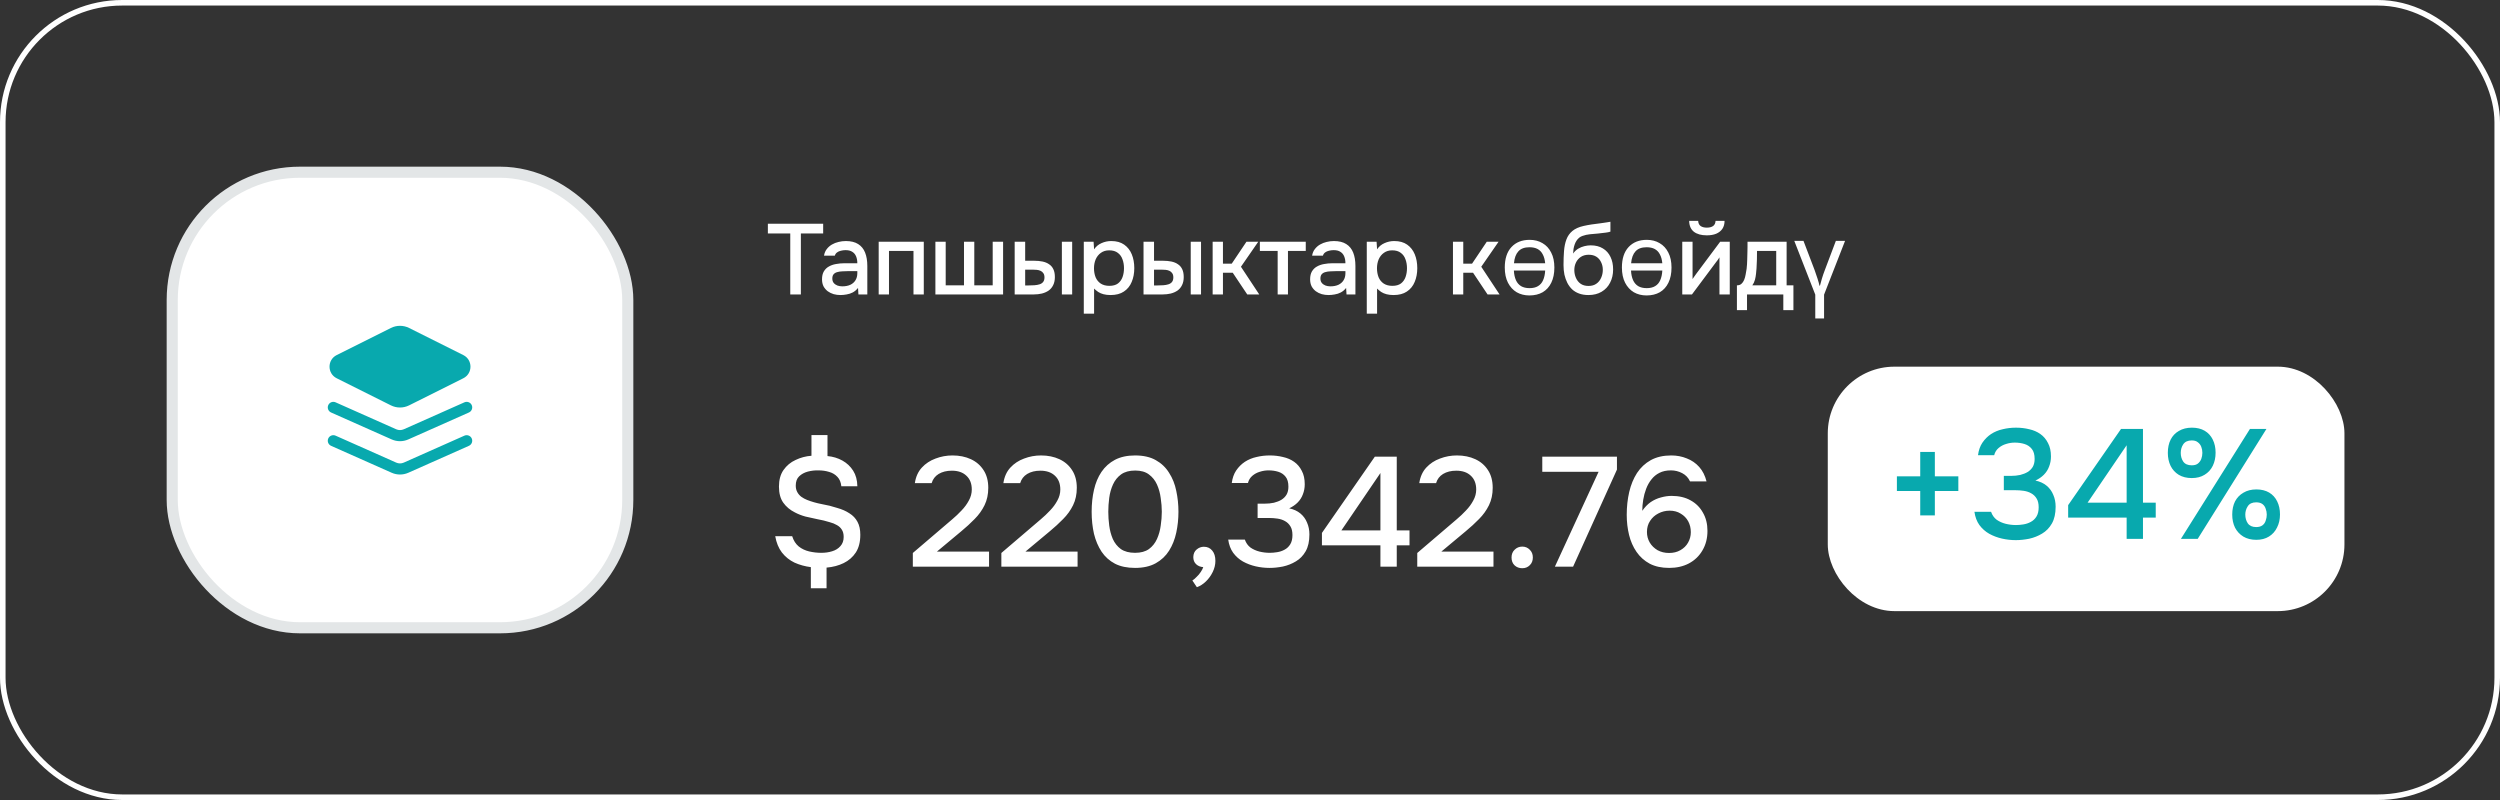
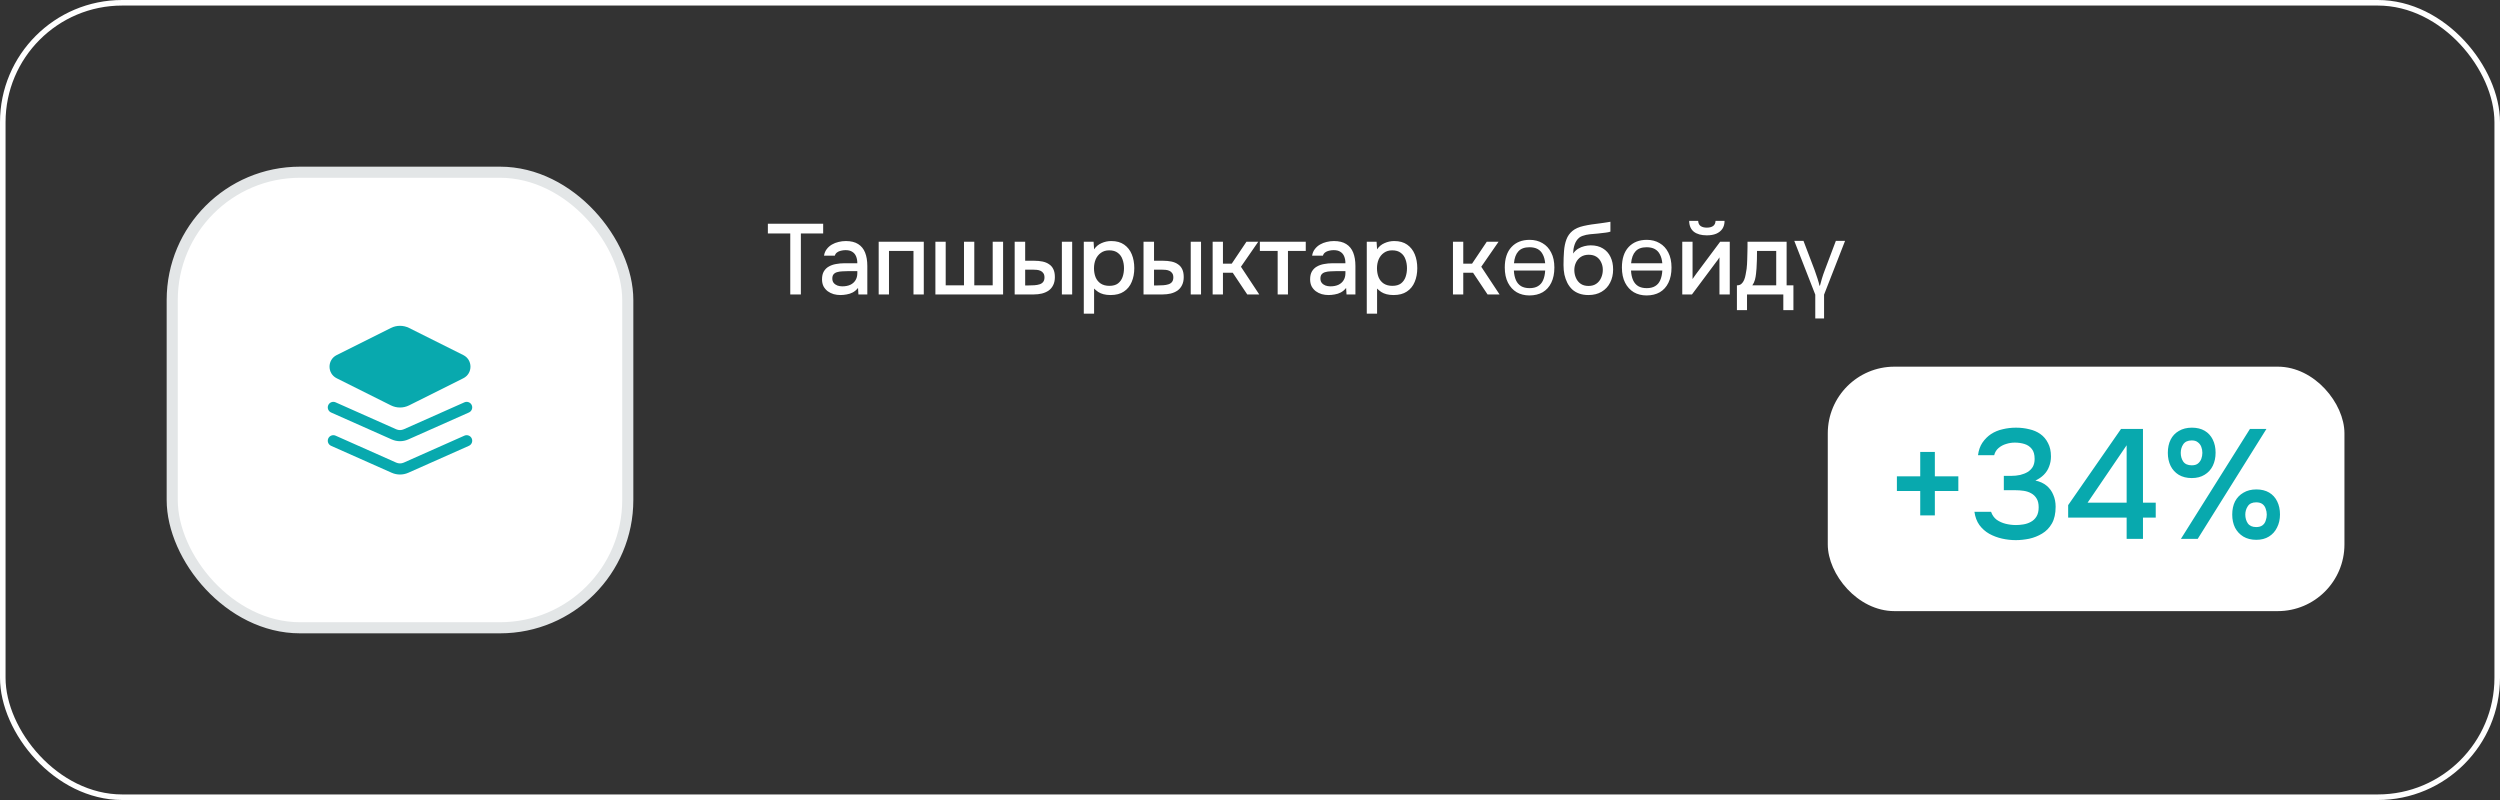
<svg xmlns="http://www.w3.org/2000/svg" width="450" height="144" viewBox="0 0 450 144" fill="none">
  <rect x="0" y="0" width="450" height="144" fill="#333333" stroke="none" />
  <rect x="0.5" y="0.5" width="449" height="143" rx="21.5" stroke="white" />
  <rect x="31" y="31" width="82" height="82" rx="23" fill="white" />
  <rect x="31" y="31" width="82" height="82" rx="23" stroke="#E3E6E7" stroke-width="2" />
  <path fill-rule="evenodd" clip-rule="evenodd" d="M70.361 59.035C71.393 58.519 72.608 58.519 73.64 59.035L83.396 63.913C85.115 64.773 85.115 67.227 83.396 68.087L73.64 72.965C72.608 73.481 71.393 73.481 70.361 72.965L60.605 68.087C58.885 67.227 58.885 64.773 60.605 63.913L70.361 59.035ZM59.086 78.927C59.311 78.422 59.902 78.195 60.406 78.419L71.323 83.271C71.754 83.463 72.246 83.463 72.677 83.271L83.594 78.419C84.099 78.195 84.69 78.422 84.914 78.927C85.138 79.432 84.911 80.023 84.406 80.247L73.489 85.099C72.541 85.52 71.459 85.52 70.511 85.099L59.594 80.247C59.089 80.023 58.862 79.432 59.086 78.927ZM60.406 72.419C59.902 72.195 59.311 72.422 59.086 72.927C58.862 73.432 59.089 74.023 59.594 74.247L70.511 79.099C71.459 79.52 72.541 79.52 73.489 79.099L84.406 74.247C84.911 74.023 85.138 73.432 84.914 72.927C84.69 72.422 84.099 72.195 83.594 72.419L72.677 77.271C72.246 77.463 71.754 77.463 71.323 77.271L60.406 72.419Z" fill="#08A9AE" />
  <path d="M142.248 53V42.02H138.216V40.274H148.17V42.02H144.156V53H142.248ZM151.276 53.108C150.856 53.108 150.448 53.054 150.052 52.946C149.656 52.826 149.302 52.652 148.99 52.424C148.678 52.184 148.426 51.89 148.234 51.542C148.054 51.182 147.964 50.762 147.964 50.282C147.964 49.706 148.072 49.232 148.288 48.86C148.516 48.476 148.816 48.182 149.188 47.978C149.56 47.762 149.986 47.612 150.466 47.528C150.958 47.432 151.468 47.384 151.996 47.384H154.318C154.318 46.916 154.246 46.508 154.102 46.16C153.958 45.8 153.73 45.524 153.418 45.332C153.118 45.128 152.716 45.026 152.212 45.026C151.912 45.026 151.624 45.062 151.348 45.134C151.084 45.194 150.856 45.296 150.664 45.44C150.472 45.584 150.34 45.776 150.268 46.016H148.324C148.396 45.56 148.558 45.17 148.81 44.846C149.062 44.51 149.374 44.234 149.746 44.018C150.118 43.802 150.514 43.646 150.934 43.55C151.366 43.442 151.804 43.388 152.248 43.388C153.16 43.388 153.898 43.568 154.462 43.928C155.038 44.288 155.458 44.804 155.722 45.476C155.986 46.148 156.118 46.946 156.118 47.87V53H154.516L154.444 51.83C154.168 52.178 153.85 52.448 153.49 52.64C153.142 52.82 152.776 52.94 152.392 53C152.008 53.072 151.636 53.108 151.276 53.108ZM151.6 51.542C152.152 51.542 152.632 51.452 153.04 51.272C153.448 51.08 153.76 50.81 153.976 50.462C154.204 50.102 154.318 49.676 154.318 49.184V48.806H152.626C152.278 48.806 151.936 48.818 151.6 48.842C151.264 48.854 150.958 48.902 150.682 48.986C150.418 49.058 150.208 49.184 150.052 49.364C149.896 49.544 149.818 49.802 149.818 50.138C149.818 50.462 149.902 50.726 150.07 50.93C150.238 51.134 150.46 51.29 150.736 51.398C151.012 51.494 151.3 51.542 151.6 51.542ZM158.163 53V43.514H166.281V53H164.427V45.17H160.017V53H158.163ZM168.371 53V43.514H170.225V51.362H173.519V43.514H175.373V51.362H178.685V43.514H180.557V53H168.371ZM182.641 53V43.514H184.531V46.934H186.133C186.697 46.934 187.207 46.982 187.663 47.078C188.119 47.174 188.509 47.336 188.833 47.564C189.169 47.78 189.427 48.08 189.607 48.464C189.787 48.836 189.877 49.31 189.877 49.886C189.877 50.438 189.775 50.918 189.571 51.326C189.379 51.722 189.109 52.046 188.761 52.298C188.413 52.538 188.005 52.718 187.537 52.838C187.081 52.946 186.589 53 186.061 53H182.641ZM184.531 51.38H185.107C185.491 51.38 185.851 51.368 186.187 51.344C186.535 51.32 186.841 51.266 187.105 51.182C187.381 51.098 187.597 50.96 187.753 50.768C187.921 50.564 188.005 50.288 188.005 49.94C188.005 49.616 187.939 49.364 187.807 49.184C187.687 48.992 187.519 48.848 187.303 48.752C187.099 48.656 186.871 48.596 186.619 48.572C186.367 48.548 186.115 48.536 185.863 48.536H184.531V51.38ZM191.137 53V43.514H192.991V53H191.137ZM195.082 56.456V43.514H196.846L196.936 44.882C197.272 44.378 197.716 44.006 198.268 43.766C198.82 43.514 199.408 43.388 200.032 43.388C200.968 43.388 201.742 43.604 202.354 44.036C202.966 44.468 203.422 45.05 203.722 45.782C204.022 46.514 204.172 47.342 204.172 48.266C204.172 49.19 204.016 50.018 203.704 50.75C203.404 51.482 202.936 52.058 202.3 52.478C201.676 52.898 200.878 53.108 199.906 53.108C199.438 53.108 199.018 53.06 198.646 52.964C198.274 52.868 197.95 52.73 197.674 52.55C197.398 52.358 197.152 52.154 196.936 51.938V56.456H195.082ZM199.69 51.452C200.338 51.452 200.854 51.308 201.238 51.02C201.622 50.72 201.898 50.33 202.066 49.85C202.234 49.37 202.318 48.848 202.318 48.284C202.318 47.696 202.228 47.162 202.048 46.682C201.88 46.19 201.598 45.8 201.202 45.512C200.818 45.212 200.302 45.062 199.654 45.062C199.066 45.062 198.568 45.212 198.16 45.512C197.752 45.8 197.44 46.19 197.224 46.682C197.02 47.174 196.918 47.708 196.918 48.284C196.918 48.872 197.014 49.412 197.206 49.904C197.41 50.384 197.716 50.762 198.124 51.038C198.544 51.314 199.066 51.452 199.69 51.452ZM205.835 53V43.514H207.725V46.934H209.327C209.891 46.934 210.401 46.982 210.857 47.078C211.313 47.174 211.703 47.336 212.027 47.564C212.363 47.78 212.621 48.08 212.801 48.464C212.981 48.836 213.071 49.31 213.071 49.886C213.071 50.438 212.969 50.918 212.765 51.326C212.573 51.722 212.303 52.046 211.955 52.298C211.607 52.538 211.199 52.718 210.731 52.838C210.275 52.946 209.783 53 209.255 53H205.835ZM207.725 51.38H208.301C208.685 51.38 209.045 51.368 209.381 51.344C209.729 51.32 210.035 51.266 210.299 51.182C210.575 51.098 210.791 50.96 210.947 50.768C211.115 50.564 211.199 50.288 211.199 49.94C211.199 49.616 211.133 49.364 211.001 49.184C210.881 48.992 210.713 48.848 210.497 48.752C210.293 48.656 210.065 48.596 209.813 48.572C209.561 48.548 209.309 48.536 209.057 48.536H207.725V51.38ZM214.331 53V43.514H216.185V53H214.331ZM218.276 53V43.514H220.13V47.456H221.714L224.36 43.514H226.484L223.37 48.014L226.664 53H224.504L221.894 49.094H220.13V53H218.276ZM229.979 53V45.17H226.775V43.514H235.037V45.17H231.833V53H229.979ZM239.133 53.108C238.713 53.108 238.305 53.054 237.909 52.946C237.513 52.826 237.159 52.652 236.847 52.424C236.535 52.184 236.283 51.89 236.091 51.542C235.911 51.182 235.821 50.762 235.821 50.282C235.821 49.706 235.929 49.232 236.145 48.86C236.373 48.476 236.673 48.182 237.045 47.978C237.417 47.762 237.843 47.612 238.323 47.528C238.815 47.432 239.325 47.384 239.853 47.384H242.175C242.175 46.916 242.103 46.508 241.959 46.16C241.815 45.8 241.587 45.524 241.275 45.332C240.975 45.128 240.573 45.026 240.069 45.026C239.769 45.026 239.481 45.062 239.205 45.134C238.941 45.194 238.713 45.296 238.521 45.44C238.329 45.584 238.197 45.776 238.125 46.016H236.181C236.253 45.56 236.415 45.17 236.667 44.846C236.919 44.51 237.231 44.234 237.603 44.018C237.975 43.802 238.371 43.646 238.791 43.55C239.223 43.442 239.661 43.388 240.105 43.388C241.017 43.388 241.755 43.568 242.319 43.928C242.895 44.288 243.315 44.804 243.579 45.476C243.843 46.148 243.975 46.946 243.975 47.87V53H242.373L242.301 51.83C242.025 52.178 241.707 52.448 241.347 52.64C240.999 52.82 240.633 52.94 240.249 53C239.865 53.072 239.493 53.108 239.133 53.108ZM239.457 51.542C240.009 51.542 240.489 51.452 240.897 51.272C241.305 51.08 241.617 50.81 241.833 50.462C242.061 50.102 242.175 49.676 242.175 49.184V48.806H240.483C240.135 48.806 239.793 48.818 239.457 48.842C239.121 48.854 238.815 48.902 238.539 48.986C238.275 49.058 238.065 49.184 237.909 49.364C237.753 49.544 237.675 49.802 237.675 50.138C237.675 50.462 237.759 50.726 237.927 50.93C238.095 51.134 238.317 51.29 238.593 51.398C238.869 51.494 239.157 51.542 239.457 51.542ZM246.02 56.456V43.514H247.784L247.874 44.882C248.21 44.378 248.654 44.006 249.206 43.766C249.758 43.514 250.346 43.388 250.97 43.388C251.906 43.388 252.68 43.604 253.292 44.036C253.904 44.468 254.36 45.05 254.66 45.782C254.96 46.514 255.11 47.342 255.11 48.266C255.11 49.19 254.954 50.018 254.642 50.75C254.342 51.482 253.874 52.058 253.238 52.478C252.614 52.898 251.816 53.108 250.844 53.108C250.376 53.108 249.956 53.06 249.584 52.964C249.212 52.868 248.888 52.73 248.612 52.55C248.336 52.358 248.09 52.154 247.874 51.938V56.456H246.02ZM250.628 51.452C251.276 51.452 251.792 51.308 252.176 51.02C252.56 50.72 252.836 50.33 253.004 49.85C253.172 49.37 253.256 48.848 253.256 48.284C253.256 47.696 253.166 47.162 252.986 46.682C252.818 46.19 252.536 45.8 252.14 45.512C251.756 45.212 251.24 45.062 250.592 45.062C250.004 45.062 249.506 45.212 249.098 45.512C248.69 45.8 248.378 46.19 248.162 46.682C247.958 47.174 247.856 47.708 247.856 48.284C247.856 48.872 247.952 49.412 248.144 49.904C248.348 50.384 248.654 50.762 249.062 51.038C249.482 51.314 250.004 51.452 250.628 51.452ZM261.533 53V43.514H263.387V47.456H264.971L267.617 43.514H269.741L266.627 48.014L269.921 53H267.761L265.151 49.094H263.387V53H261.533ZM279.787 48.158C279.787 49.226 279.601 50.138 279.229 50.894C278.869 51.638 278.353 52.208 277.681 52.604C277.009 52.988 276.211 53.18 275.287 53.18C274.435 53.18 273.673 52.988 273.001 52.604C272.341 52.208 271.819 51.638 271.435 50.894C271.051 50.138 270.859 49.226 270.859 48.158C270.859 46.562 271.261 45.332 272.065 44.468C272.869 43.604 273.961 43.172 275.341 43.172C276.217 43.172 276.985 43.37 277.645 43.766C278.317 44.15 278.839 44.714 279.211 45.458C279.595 46.19 279.787 47.09 279.787 48.158ZM275.323 51.866C275.935 51.866 276.439 51.746 276.835 51.506C277.243 51.266 277.549 50.912 277.753 50.444C277.969 49.964 278.095 49.382 278.131 48.698H272.497C272.533 49.382 272.659 49.964 272.875 50.444C273.091 50.912 273.397 51.266 273.793 51.506C274.201 51.746 274.711 51.866 275.323 51.866ZM275.305 44.504C274.417 44.504 273.751 44.75 273.307 45.242C272.863 45.722 272.599 46.436 272.515 47.384H278.131C278.071 46.748 277.927 46.22 277.699 45.8C277.483 45.368 277.177 45.044 276.781 44.828C276.385 44.612 275.893 44.504 275.305 44.504ZM285.915 53.108C285.291 53.108 284.733 53.018 284.241 52.838C283.749 52.658 283.329 52.406 282.981 52.082C282.633 51.746 282.345 51.356 282.117 50.912C281.889 50.456 281.715 49.964 281.595 49.436C281.487 48.896 281.433 48.326 281.433 47.726C281.433 46.814 281.463 45.968 281.523 45.188C281.583 44.408 281.727 43.712 281.955 43.1C282.183 42.488 282.543 41.978 283.035 41.57C283.527 41.162 284.199 40.862 285.051 40.67C285.531 40.562 286.011 40.472 286.491 40.4C286.983 40.328 287.487 40.262 288.003 40.202C288.291 40.154 288.543 40.118 288.759 40.094C288.975 40.058 289.173 40.028 289.353 40.004C289.545 39.968 289.719 39.938 289.875 39.914V41.696C289.755 41.744 289.617 41.78 289.461 41.804C289.317 41.828 289.167 41.852 289.011 41.876C288.855 41.9 288.699 41.918 288.543 41.93C288.387 41.942 288.231 41.96 288.075 41.984C287.919 41.996 287.769 42.014 287.625 42.038C287.169 42.074 286.695 42.116 286.203 42.164C285.723 42.212 285.267 42.314 284.835 42.47C284.415 42.614 284.067 42.89 283.791 43.298C283.659 43.49 283.545 43.718 283.449 43.982C283.353 44.246 283.281 44.522 283.233 44.81C283.197 45.098 283.173 45.374 283.161 45.638C283.413 45.278 283.713 44.99 284.061 44.774C284.421 44.558 284.799 44.402 285.195 44.306C285.591 44.21 285.969 44.162 286.329 44.162C287.193 44.162 287.925 44.348 288.525 44.72C289.125 45.08 289.581 45.59 289.893 46.25C290.205 46.898 290.361 47.648 290.361 48.5C290.361 49.388 290.181 50.18 289.821 50.876C289.473 51.572 288.963 52.118 288.291 52.514C287.631 52.91 286.839 53.108 285.915 53.108ZM285.933 51.47C286.497 51.47 286.965 51.338 287.337 51.074C287.721 50.81 288.009 50.456 288.201 50.012C288.405 49.568 288.507 49.088 288.507 48.572C288.507 48.068 288.405 47.612 288.201 47.204C288.009 46.784 287.727 46.454 287.355 46.214C286.983 45.974 286.521 45.854 285.969 45.854C285.429 45.854 284.961 45.98 284.565 46.232C284.181 46.484 283.887 46.82 283.683 47.24C283.479 47.66 283.377 48.116 283.377 48.608C283.377 49.1 283.473 49.568 283.665 50.012C283.857 50.456 284.139 50.81 284.511 51.074C284.883 51.338 285.357 51.47 285.933 51.47ZM300.872 48.158C300.872 49.226 300.686 50.138 300.314 50.894C299.954 51.638 299.438 52.208 298.766 52.604C298.094 52.988 297.296 53.18 296.372 53.18C295.52 53.18 294.758 52.988 294.086 52.604C293.426 52.208 292.904 51.638 292.52 50.894C292.136 50.138 291.944 49.226 291.944 48.158C291.944 46.562 292.346 45.332 293.15 44.468C293.954 43.604 295.046 43.172 296.426 43.172C297.302 43.172 298.07 43.37 298.73 43.766C299.402 44.15 299.924 44.714 300.296 45.458C300.68 46.19 300.872 47.09 300.872 48.158ZM296.408 51.866C297.02 51.866 297.524 51.746 297.92 51.506C298.328 51.266 298.634 50.912 298.838 50.444C299.054 49.964 299.18 49.382 299.216 48.698H293.582C293.618 49.382 293.744 49.964 293.96 50.444C294.176 50.912 294.482 51.266 294.878 51.506C295.286 51.746 295.796 51.866 296.408 51.866ZM296.39 44.504C295.502 44.504 294.836 44.75 294.392 45.242C293.948 45.722 293.684 46.436 293.6 47.384H299.216C299.156 46.748 299.012 46.22 298.784 45.8C298.568 45.368 298.262 45.044 297.866 44.828C297.47 44.612 296.978 44.504 296.39 44.504ZM302.807 53V43.514H304.661V50.228C304.745 50.084 304.853 49.928 304.985 49.76C305.117 49.58 305.219 49.436 305.291 49.328L309.629 43.514H311.357V53H309.503V46.322C309.407 46.478 309.305 46.634 309.197 46.79C309.089 46.934 308.987 47.066 308.891 47.186L304.553 53H302.807ZM307.217 42.362C306.233 42.362 305.459 42.146 304.895 41.714C304.343 41.27 304.061 40.616 304.049 39.752H305.669C305.693 40.184 305.843 40.496 306.119 40.688C306.395 40.88 306.767 40.976 307.235 40.976C307.703 40.976 308.075 40.88 308.351 40.688C308.627 40.496 308.777 40.184 308.801 39.752H310.421C310.421 40.316 310.289 40.796 310.025 41.192C309.761 41.576 309.389 41.87 308.909 42.074C308.441 42.266 307.877 42.362 307.217 42.362ZM312.645 55.826V51.362C312.981 51.362 313.251 51.272 313.455 51.092C313.659 50.912 313.821 50.678 313.941 50.39C314.061 50.102 314.151 49.784 314.211 49.436C314.283 49.076 314.343 48.728 314.391 48.392C314.451 47.852 314.487 47.306 314.499 46.754C314.523 46.19 314.535 45.722 314.535 45.35C314.547 45.05 314.553 44.75 314.553 44.45C314.553 44.138 314.553 43.826 314.553 43.514H321.591V51.362H322.815V55.826H320.997V53H314.463V55.826H312.645ZM315.417 51.362H319.719V45.17H316.263C316.263 45.638 316.257 46.154 316.245 46.718C316.233 47.282 316.209 47.816 316.173 48.32C316.149 48.608 316.119 48.932 316.083 49.292C316.047 49.652 315.981 50.012 315.885 50.372C315.789 50.732 315.633 51.062 315.417 51.362ZM328.333 57.32H326.749V53.036L322.969 43.352H324.625L326.641 48.644C326.821 49.124 326.995 49.634 327.163 50.174C327.331 50.702 327.445 51.116 327.505 51.416H327.595C327.667 51.116 327.781 50.702 327.937 50.174C328.093 49.646 328.267 49.136 328.459 48.644L330.457 43.352H332.113L328.333 53.036V57.32Z" fill="white" />
-   <path d="M145.952 105.892V102.084C144.907 101.953 143.927 101.683 143.012 101.272C142.116 100.843 141.36 100.236 140.744 99.452C140.147 98.668 139.745 97.688 139.54 96.512H142.592C142.835 97.296 143.227 97.912 143.768 98.36C144.309 98.789 144.935 99.088 145.644 99.256C146.372 99.424 147.1 99.508 147.828 99.508C148.537 99.508 149.191 99.415 149.788 99.228C150.404 99.041 150.899 98.733 151.272 98.304C151.664 97.875 151.86 97.324 151.86 96.652C151.86 96.111 151.748 95.672 151.524 95.336C151.319 95 151.029 94.729 150.656 94.524C150.283 94.3 149.844 94.123 149.34 93.992C148.631 93.768 147.903 93.591 147.156 93.46C146.409 93.311 145.691 93.152 145 92.984C144.309 92.797 143.665 92.545 143.068 92.228C142.209 91.799 141.519 91.22 140.996 90.492C140.473 89.764 140.212 88.793 140.212 87.58C140.212 86.385 140.483 85.396 141.024 84.612C141.584 83.809 142.312 83.203 143.208 82.792C144.104 82.363 145.056 82.111 146.064 82.036V78.312H148.948V82.092C149.937 82.185 150.833 82.456 151.636 82.904C152.439 83.352 153.083 83.959 153.568 84.724C154.053 85.489 154.305 86.423 154.324 87.524H151.44C151.365 86.815 151.132 86.255 150.74 85.844C150.348 85.415 149.853 85.116 149.256 84.948C148.659 84.761 148.015 84.668 147.324 84.668C146.671 84.649 146.027 84.724 145.392 84.892C144.776 85.06 144.263 85.34 143.852 85.732C143.441 86.124 143.236 86.684 143.236 87.412C143.236 87.86 143.329 88.252 143.516 88.588C143.703 88.924 143.945 89.204 144.244 89.428C144.561 89.652 144.907 89.839 145.28 89.988C146.083 90.305 146.969 90.557 147.94 90.744C148.911 90.912 149.816 91.136 150.656 91.416C151.533 91.659 152.28 91.985 152.896 92.396C153.531 92.788 154.016 93.301 154.352 93.936C154.688 94.552 154.856 95.327 154.856 96.26C154.856 97.548 154.585 98.612 154.044 99.452C153.503 100.273 152.775 100.908 151.86 101.356C150.945 101.804 149.919 102.075 148.78 102.168V105.892H145.952ZM164.309 102V99.536L169.881 94.776C170.348 94.384 170.861 93.945 171.421 93.46C172 92.975 172.551 92.452 173.073 91.892C173.615 91.332 174.053 90.735 174.389 90.1C174.744 89.465 174.921 88.803 174.921 88.112C174.921 87.048 174.595 86.217 173.941 85.62C173.307 85.023 172.439 84.724 171.337 84.724C170.404 84.724 169.611 84.92 168.957 85.312C168.323 85.704 167.903 86.255 167.697 86.964H164.673C164.841 85.825 165.261 84.892 165.933 84.164C166.605 83.436 167.427 82.895 168.397 82.54C169.368 82.167 170.385 81.98 171.449 81.98C172.681 81.98 173.783 82.204 174.753 82.652C175.724 83.1 176.489 83.763 177.049 84.64C177.609 85.499 177.889 86.553 177.889 87.804C177.889 88.98 177.665 90.025 177.217 90.94C176.769 91.855 176.172 92.685 175.425 93.432C174.697 94.179 173.904 94.907 173.045 95.616L168.649 99.284H178.029V102H164.309ZM180.244 102V99.536L185.816 94.776C186.283 94.384 186.796 93.945 187.356 93.46C187.935 92.975 188.485 92.452 189.008 91.892C189.549 91.332 189.988 90.735 190.324 90.1C190.679 89.465 190.856 88.803 190.856 88.112C190.856 87.048 190.529 86.217 189.876 85.62C189.241 85.023 188.373 84.724 187.272 84.724C186.339 84.724 185.545 84.92 184.892 85.312C184.257 85.704 183.837 86.255 183.632 86.964H180.608C180.776 85.825 181.196 84.892 181.868 84.164C182.54 83.436 183.361 82.895 184.332 82.54C185.303 82.167 186.32 81.98 187.384 81.98C188.616 81.98 189.717 82.204 190.688 82.652C191.659 83.1 192.424 83.763 192.984 84.64C193.544 85.499 193.824 86.553 193.824 87.804C193.824 88.98 193.6 90.025 193.152 90.94C192.704 91.855 192.107 92.685 191.36 93.432C190.632 94.179 189.839 94.907 188.98 95.616L184.584 99.284H193.964V102H180.244ZM204.309 102.224C202.89 102.224 201.686 101.972 200.697 101.468C199.707 100.945 198.905 100.227 198.289 99.312C197.673 98.379 197.215 97.305 196.917 96.092C196.637 94.86 196.497 93.535 196.497 92.116C196.497 90.697 196.637 89.381 196.917 88.168C197.197 86.936 197.645 85.863 198.261 84.948C198.895 84.015 199.707 83.287 200.697 82.764C201.705 82.241 202.909 81.98 204.309 81.98C205.802 81.98 207.043 82.26 208.033 82.82C209.041 83.38 209.843 84.145 210.441 85.116C211.057 86.068 211.486 87.151 211.729 88.364C211.99 89.577 212.121 90.828 212.121 92.116C212.121 93.404 211.99 94.655 211.729 95.868C211.467 97.081 211.038 98.164 210.441 99.116C209.843 100.068 209.041 100.824 208.033 101.384C207.025 101.944 205.783 102.224 204.309 102.224ZM204.309 99.508C205.335 99.508 206.166 99.284 206.801 98.836C207.435 98.369 207.921 97.763 208.257 97.016C208.593 96.269 208.817 95.467 208.929 94.608C209.059 93.749 209.125 92.919 209.125 92.116C209.125 91.332 209.059 90.511 208.929 89.652C208.817 88.775 208.593 87.963 208.257 87.216C207.921 86.469 207.435 85.863 206.801 85.396C206.185 84.929 205.363 84.696 204.337 84.696C203.291 84.696 202.442 84.929 201.789 85.396C201.154 85.863 200.669 86.469 200.333 87.216C199.997 87.963 199.773 88.765 199.661 89.624C199.549 90.483 199.493 91.313 199.493 92.116C199.493 92.919 199.549 93.749 199.661 94.608C199.773 95.467 199.987 96.269 200.305 97.016C200.641 97.763 201.126 98.369 201.761 98.836C202.414 99.284 203.263 99.508 204.309 99.508ZM215.438 105.696L214.626 104.492C214.887 104.324 215.148 104.1 215.41 103.82C215.69 103.559 215.932 103.269 216.138 102.952C216.343 102.653 216.492 102.364 216.586 102.084C216.063 102.047 215.634 101.869 215.298 101.552C214.962 101.235 214.794 100.805 214.794 100.264C214.812 99.685 215.008 99.237 215.382 98.92C215.774 98.584 216.212 98.416 216.698 98.416C217.332 98.416 217.836 98.649 218.21 99.116C218.583 99.564 218.77 100.18 218.77 100.964C218.77 101.636 218.611 102.299 218.294 102.952C217.976 103.605 217.566 104.175 217.062 104.66C216.558 105.145 216.016 105.491 215.438 105.696ZM228.525 102.224C227.685 102.224 226.855 102.131 226.033 101.944C225.212 101.757 224.447 101.468 223.737 101.076C223.047 100.684 222.459 100.161 221.973 99.508C221.507 98.855 221.208 98.061 221.077 97.128H224.073C224.279 97.725 224.615 98.201 225.081 98.556C225.567 98.892 226.108 99.135 226.705 99.284C227.321 99.433 227.937 99.508 228.553 99.508C228.964 99.508 229.403 99.471 229.869 99.396C230.355 99.321 230.803 99.172 231.213 98.948C231.643 98.724 231.988 98.397 232.249 97.968C232.511 97.539 232.641 96.988 232.641 96.316C232.641 95.663 232.52 95.14 232.277 94.748C232.035 94.337 231.708 94.02 231.297 93.796C230.905 93.572 230.457 93.423 229.953 93.348C229.449 93.273 228.927 93.236 228.385 93.236H226.369V90.66H227.629C228.227 90.66 228.787 90.604 229.309 90.492C229.832 90.361 230.28 90.184 230.653 89.96C231.045 89.717 231.353 89.409 231.577 89.036C231.801 88.644 231.913 88.168 231.913 87.608C231.913 86.824 231.745 86.227 231.409 85.816C231.073 85.387 230.635 85.088 230.093 84.92C229.552 84.752 228.964 84.668 228.329 84.668C227.807 84.668 227.284 84.752 226.761 84.92C226.257 85.069 225.809 85.312 225.417 85.648C225.025 85.984 224.764 86.413 224.633 86.936H221.721C221.833 86.059 222.095 85.312 222.505 84.696C222.935 84.061 223.457 83.539 224.073 83.128C224.708 82.717 225.408 82.428 226.173 82.26C226.939 82.073 227.732 81.98 228.553 81.98C229.393 81.98 230.187 82.073 230.933 82.26C231.699 82.428 232.371 82.717 232.949 83.128C233.528 83.539 233.985 84.08 234.321 84.752C234.676 85.405 234.853 86.208 234.853 87.16C234.853 87.813 234.741 88.42 234.517 88.98C234.312 89.54 233.995 90.035 233.565 90.464C233.155 90.875 232.651 91.22 232.053 91.5C232.856 91.668 233.528 91.976 234.069 92.424C234.611 92.872 235.012 93.423 235.273 94.076C235.553 94.711 235.693 95.42 235.693 96.204C235.693 97.436 235.469 98.444 235.021 99.228C234.573 100.012 233.985 100.619 233.257 101.048C232.548 101.477 231.773 101.785 230.933 101.972C230.093 102.14 229.291 102.224 228.525 102.224ZM248.476 102V98.164H237.948V95.924L247.468 82.204H251.416V95.476H253.712V98.164H251.416V102H248.476ZM241.448 95.476H248.476V85.144L241.448 95.476ZM255.106 102V99.536L260.678 94.776C261.145 94.384 261.658 93.945 262.218 93.46C262.797 92.975 263.347 92.452 263.87 91.892C264.411 91.332 264.85 90.735 265.186 90.1C265.541 89.465 265.718 88.803 265.718 88.112C265.718 87.048 265.391 86.217 264.738 85.62C264.103 85.023 263.235 84.724 262.134 84.724C261.201 84.724 260.407 84.92 259.754 85.312C259.119 85.704 258.699 86.255 258.494 86.964H255.47C255.638 85.825 256.058 84.892 256.73 84.164C257.402 83.436 258.223 82.895 259.194 82.54C260.165 82.167 261.182 81.98 262.246 81.98C263.478 81.98 264.579 82.204 265.55 82.652C266.521 83.1 267.286 83.763 267.846 84.64C268.406 85.499 268.686 86.553 268.686 87.804C268.686 88.98 268.462 90.025 268.014 90.94C267.566 91.855 266.969 92.685 266.222 93.432C265.494 94.179 264.701 94.907 263.842 95.616L259.446 99.284H268.826V102H255.106ZM274.008 102.28C273.448 102.28 272.981 102.103 272.608 101.748C272.253 101.393 272.076 100.927 272.076 100.348C272.076 99.769 272.263 99.303 272.636 98.948C273.009 98.575 273.467 98.388 274.008 98.388C274.549 98.388 274.997 98.575 275.352 98.948C275.725 99.303 275.912 99.769 275.912 100.348C275.912 100.927 275.725 101.393 275.352 101.748C274.997 102.103 274.549 102.28 274.008 102.28ZM279.879 102L287.747 84.92H277.611V82.204H291.051V84.528L283.155 102H279.879ZM300.455 102.224C299.092 102.224 297.926 101.972 296.955 101.468C295.984 100.945 295.191 100.236 294.575 99.34C293.959 98.444 293.511 97.427 293.231 96.288C292.951 95.131 292.811 93.927 292.811 92.676C292.811 91.22 292.96 89.848 293.259 88.56C293.558 87.272 294.024 86.133 294.659 85.144C295.312 84.155 296.143 83.38 297.151 82.82C298.178 82.26 299.4 81.98 300.819 81.98C301.827 81.98 302.76 82.157 303.619 82.512C304.496 82.848 305.243 83.361 305.859 84.052C306.475 84.743 306.914 85.611 307.175 86.656H304.207C303.908 86.003 303.442 85.508 302.807 85.172C302.172 84.836 301.491 84.668 300.763 84.668C299.96 84.668 299.27 84.817 298.691 85.116C298.131 85.396 297.655 85.788 297.263 86.292C296.871 86.777 296.554 87.337 296.311 87.972C296.068 88.607 295.891 89.269 295.779 89.96C295.667 90.632 295.611 91.295 295.611 91.948C296.059 91.295 296.563 90.772 297.123 90.38C297.702 89.988 298.318 89.708 298.971 89.54C299.624 89.353 300.268 89.26 300.903 89.26C302.228 89.26 303.367 89.531 304.319 90.072C305.271 90.595 306.008 91.332 306.531 92.284C307.072 93.217 307.343 94.309 307.343 95.56C307.343 96.885 307.044 98.052 306.447 99.06C305.868 100.068 305.056 100.852 304.011 101.412C302.984 101.953 301.799 102.224 300.455 102.224ZM300.427 99.536C301.211 99.536 301.892 99.368 302.471 99.032C303.068 98.696 303.526 98.248 303.843 97.688C304.179 97.109 304.347 96.475 304.347 95.784C304.347 95.056 304.188 94.403 303.871 93.824C303.554 93.245 303.106 92.788 302.527 92.452C301.967 92.097 301.304 91.92 300.539 91.92C299.811 91.92 299.13 92.088 298.495 92.424C297.879 92.741 297.384 93.189 297.011 93.768C296.638 94.328 296.451 94.991 296.451 95.756C296.451 96.447 296.619 97.081 296.955 97.66C297.291 98.22 297.758 98.677 298.355 99.032C298.971 99.368 299.662 99.536 300.427 99.536Z" fill="white" />
  <rect x="329" y="66" width="93" height="44" rx="12" fill="white" />
  <path d="M345.641 92.772V88.376H341.441V85.744H345.641V81.348H348.273V85.744H352.501V88.376H348.273V92.772H345.641ZM362.845 97.224C362.005 97.224 361.175 97.131 360.353 96.944C359.532 96.757 358.767 96.468 358.057 96.076C357.367 95.684 356.779 95.161 356.293 94.508C355.827 93.855 355.528 93.061 355.397 92.128H358.393C358.599 92.725 358.935 93.201 359.401 93.556C359.887 93.892 360.428 94.135 361.025 94.284C361.641 94.433 362.257 94.508 362.873 94.508C363.284 94.508 363.723 94.471 364.189 94.396C364.675 94.321 365.123 94.172 365.533 93.948C365.963 93.724 366.308 93.397 366.569 92.968C366.831 92.539 366.961 91.988 366.961 91.316C366.961 90.663 366.84 90.14 366.597 89.748C366.355 89.337 366.028 89.02 365.617 88.796C365.225 88.572 364.777 88.423 364.273 88.348C363.769 88.273 363.247 88.236 362.705 88.236H360.689V85.66H361.949C362.547 85.66 363.107 85.604 363.629 85.492C364.152 85.361 364.6 85.184 364.973 84.96C365.365 84.717 365.673 84.409 365.897 84.036C366.121 83.644 366.233 83.168 366.233 82.608C366.233 81.824 366.065 81.227 365.729 80.816C365.393 80.387 364.955 80.088 364.413 79.92C363.872 79.752 363.284 79.668 362.649 79.668C362.127 79.668 361.604 79.752 361.081 79.92C360.577 80.069 360.129 80.312 359.737 80.648C359.345 80.984 359.084 81.413 358.953 81.936H356.041C356.153 81.059 356.415 80.312 356.825 79.696C357.255 79.061 357.777 78.539 358.393 78.128C359.028 77.717 359.728 77.428 360.493 77.26C361.259 77.073 362.052 76.98 362.873 76.98C363.713 76.98 364.507 77.073 365.253 77.26C366.019 77.428 366.691 77.717 367.269 78.128C367.848 78.539 368.305 79.08 368.641 79.752C368.996 80.405 369.173 81.208 369.173 82.16C369.173 82.813 369.061 83.42 368.837 83.98C368.632 84.54 368.315 85.035 367.885 85.464C367.475 85.875 366.971 86.22 366.373 86.5C367.176 86.668 367.848 86.976 368.389 87.424C368.931 87.872 369.332 88.423 369.593 89.076C369.873 89.711 370.013 90.42 370.013 91.204C370.013 92.436 369.789 93.444 369.341 94.228C368.893 95.012 368.305 95.619 367.577 96.048C366.868 96.477 366.093 96.785 365.253 96.972C364.413 97.14 363.611 97.224 362.845 97.224ZM382.796 97V93.164H372.268V90.924L381.788 77.204H385.736V90.476H388.032V93.164H385.736V97H382.796ZM375.768 90.476H382.796V80.144L375.768 90.476ZM392.562 97L404.994 77.204H407.962L395.586 97H392.562ZM406.142 97.168C405.227 97.168 404.443 96.972 403.79 96.58C403.155 96.188 402.661 95.656 402.306 94.984C401.97 94.293 401.802 93.509 401.802 92.632C401.802 91.717 401.97 90.924 402.306 90.252C402.661 89.58 403.165 89.057 403.818 88.684C404.471 88.292 405.246 88.096 406.142 88.096C407.038 88.096 407.803 88.283 408.438 88.656C409.073 89.029 409.558 89.561 409.894 90.252C410.23 90.924 410.398 91.708 410.398 92.604C410.398 93.481 410.221 94.265 409.866 94.956C409.53 95.647 409.045 96.188 408.41 96.58C407.775 96.972 407.019 97.168 406.142 97.168ZM406.114 94.872C406.581 94.872 406.954 94.769 407.234 94.564C407.514 94.359 407.71 94.079 407.822 93.724C407.953 93.369 408.018 93.005 408.018 92.632C408.018 92.259 407.953 91.904 407.822 91.568C407.71 91.213 407.514 90.933 407.234 90.728C406.954 90.523 406.581 90.42 406.114 90.42C405.405 90.42 404.901 90.653 404.602 91.12C404.303 91.568 404.154 92.072 404.154 92.632C404.154 93.229 404.303 93.752 404.602 94.2C404.919 94.648 405.423 94.872 406.114 94.872ZM394.522 86.052C393.607 86.052 392.823 85.856 392.17 85.464C391.535 85.072 391.05 84.54 390.714 83.868C390.378 83.177 390.21 82.393 390.21 81.516C390.21 80.601 390.378 79.808 390.714 79.136C391.05 78.464 391.545 77.941 392.198 77.568C392.851 77.176 393.635 76.98 394.55 76.98C395.446 76.98 396.211 77.167 396.846 77.54C397.481 77.913 397.966 78.445 398.302 79.136C398.638 79.808 398.806 80.592 398.806 81.488C398.806 82.365 398.638 83.149 398.302 83.84C397.966 84.531 397.471 85.072 396.818 85.464C396.183 85.856 395.418 86.052 394.522 86.052ZM394.522 83.756C394.989 83.756 395.353 83.653 395.614 83.448C395.894 83.224 396.099 82.944 396.23 82.608C396.361 82.253 396.426 81.889 396.426 81.516C396.426 81.124 396.361 80.76 396.23 80.424C396.099 80.088 395.894 79.817 395.614 79.612C395.353 79.388 394.989 79.276 394.522 79.276C393.813 79.276 393.299 79.509 392.982 79.976C392.683 80.424 392.534 80.937 392.534 81.516C392.534 82.113 392.683 82.636 392.982 83.084C393.299 83.532 393.813 83.756 394.522 83.756Z" fill="#08A9AE" />
</svg>